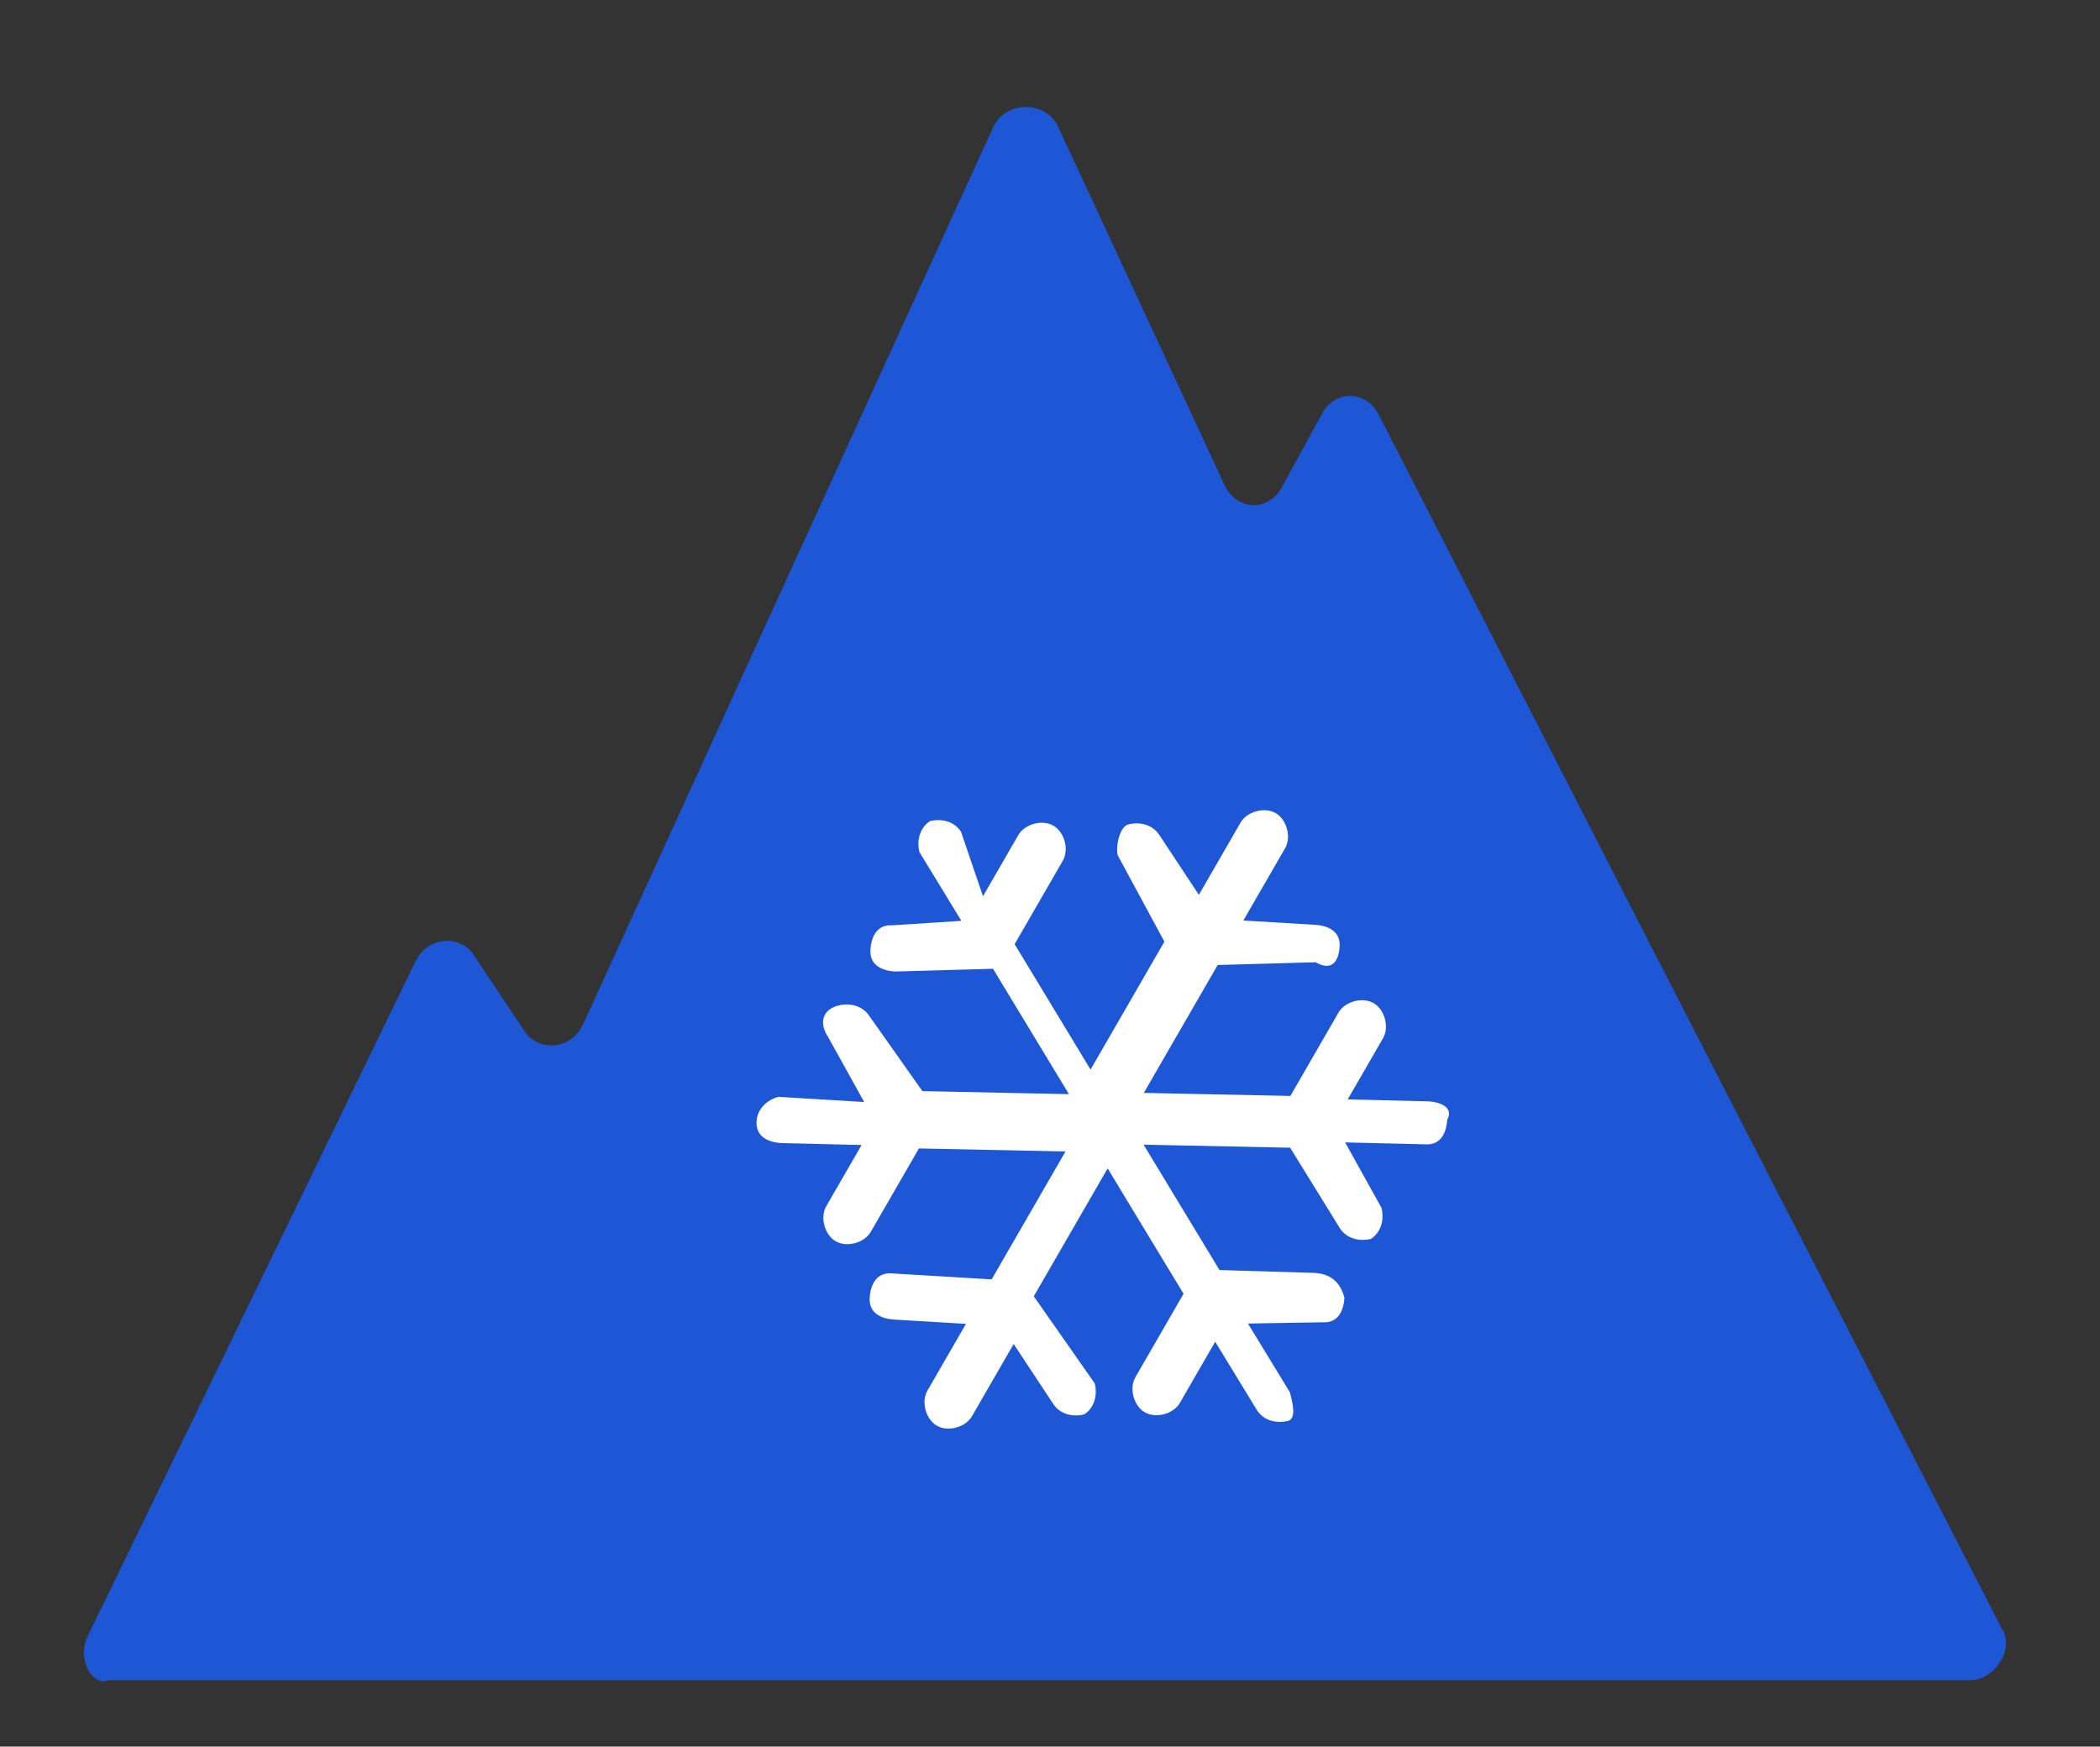
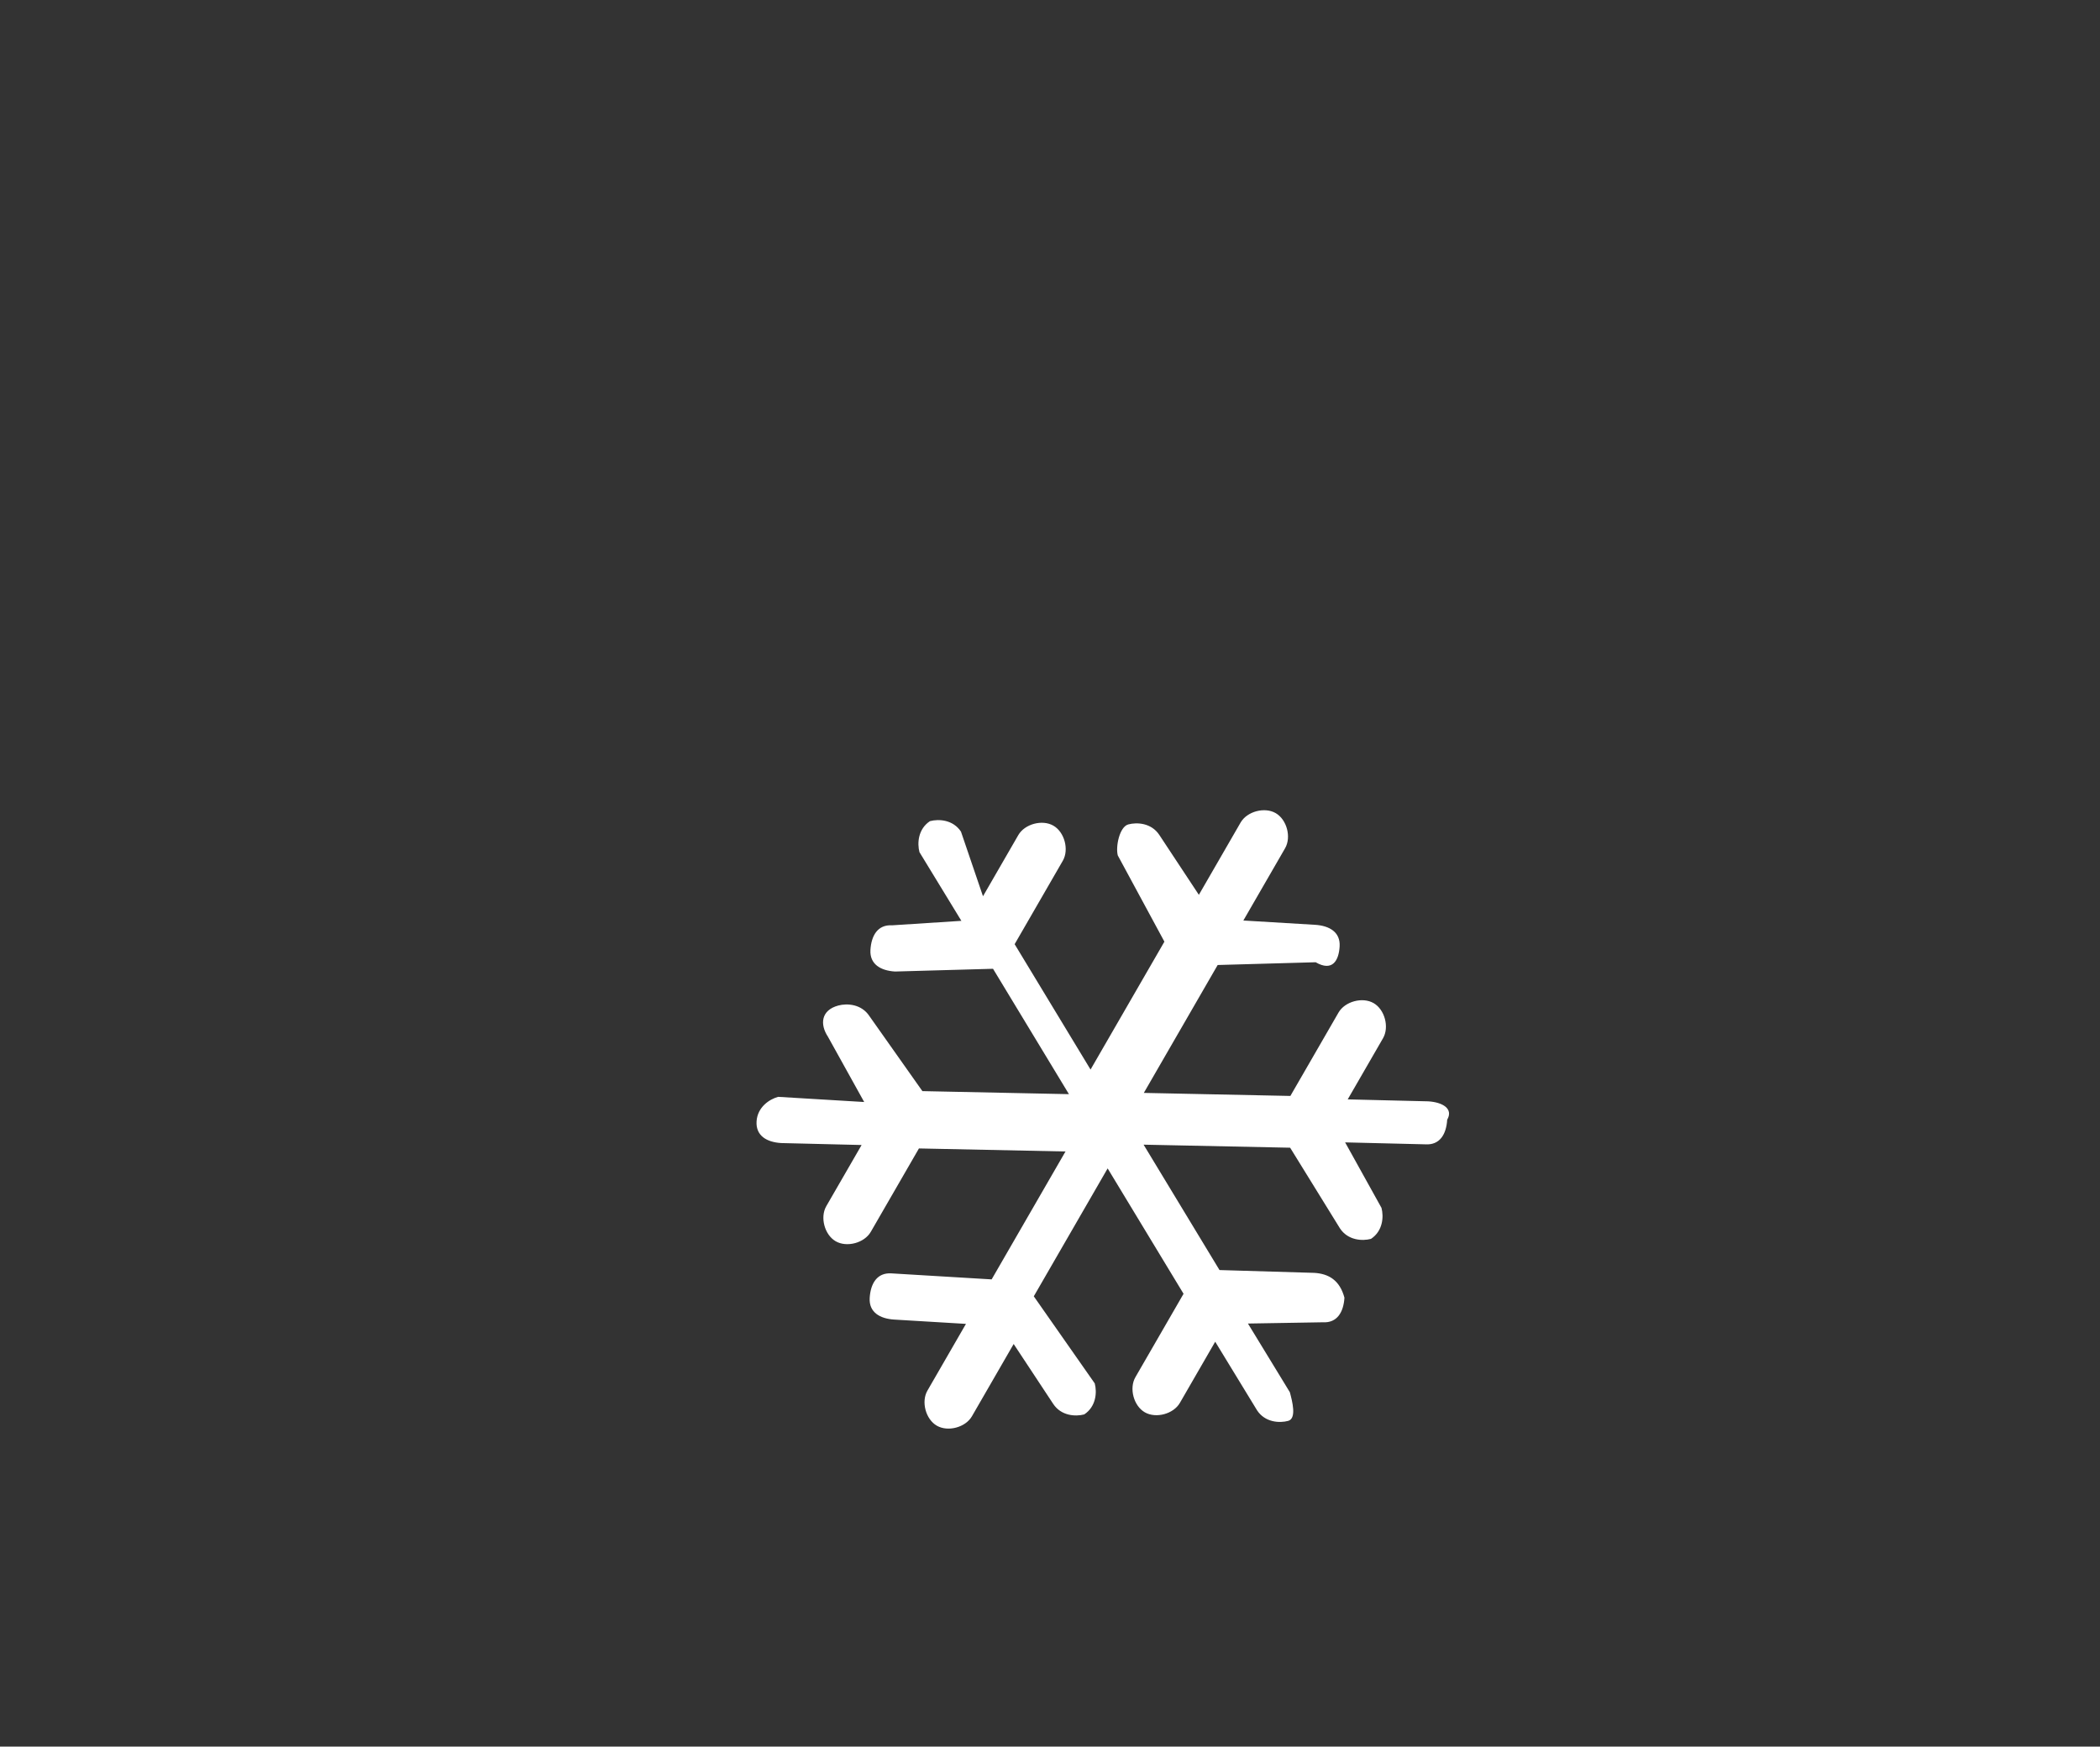
<svg xmlns="http://www.w3.org/2000/svg" version="1.1" id="Warstwa_1" x="0px" y="0px" viewBox="0 0 32.7 27.2" style="enable-background:new 0 0 32.7 27.2;" xml:space="preserve">
  <rect x="0" y="0" width="32.7" height="27.2" fill="#333333" stroke="none" />
  <style type="text/css">
	.st0{fill:#1d57d5;}
	.st1{fill:#FFFFFF;}
</style>
  <g id="eu-4" transform="translate(-1359.927 -929.734)">
-     <path id="Path_1084" class="st0" d="M1361.3,955.2l5.1-10.5c0.2-0.4,0.7-0.4,0.9-0.1l0.8,1.2c0.2,0.3,0.7,0.3,0.9-0.1l6.4-14   c0.2-0.4,0.8-0.4,1,0l2.6,5.6c0.2,0.4,0.7,0.4,0.9,0l0.6-1.1c0.2-0.4,0.7-0.4,0.9,0l4.2,8.2l5.5,10.7c0.2,0.3-0.1,0.8-0.5,0.8   l-29,0C1361.4,956,1361.1,955.6,1361.3,955.2z" />
    <g id="sports-car" transform="translate(1375.798 939.514) rotate(30)">
      <path id="snowflake" class="st1" d="M9.6,8.2L8.5,7.6l1-0.6c0.2-0.1,0.2-0.3,0.1-0.5C9.4,6.3,9.2,6.3,9,6.4l0,0L7.7,7.1L5.7,6    l2-1.1L9,5.6c0.2,0.1,0.4,0,0.5-0.1c0.1-0.2,0-0.4-0.1-0.5l0,0l-1-0.6l1.1-0.6c0.2-0.1,0.2-0.3,0.1-0.5C9.6,3.1,9.4,3.1,9.2,3.2    L8.1,3.8l0-1.1c0-0.2-0.2-0.4-0.4-0.4c-0.2,0-0.4,0.2-0.4,0.4l0,1.5l-2,1.1l0-2.3l1.3-0.8C6.9,2.2,6.9,2,6.8,1.8S6.5,1.6,6.3,1.7    l0,0l-1,0.5V0.9c0-0.2-0.2-0.4-0.4-0.4c-0.2,0-0.4,0.2-0.4,0.4v1.3l-1-0.5c-0.2-0.1-0.4,0-0.5,0.1s0,0.4,0.1,0.5l1.3,0.8l0,2.3    l-2-1.1l0-1.5c0-0.2-0.2-0.4-0.4-0.4c0,0,0,0,0,0l0,0c-0.2,0-0.4,0.2-0.4,0.4l0,1.1L0.8,3.2c-0.2-0.1-0.4,0-0.5,0.1    c-0.1,0.2,0,0.4,0.1,0.5l1.1,0.6L0.6,5C0.4,5.1,0.4,5.3,0.5,5.5S0.8,5.7,1,5.6l1.3-0.8l2,1.1l-2,1.1L1,6.4c-0.2-0.1-0.4,0-0.5,0.1    C0.3,6.7,0.4,6.9,0.6,7l0,0l1,0.6L0.4,8.2C0.3,8.3,0.2,8.5,0.3,8.7c0.1,0.2,0.3,0.2,0.5,0.1l1.1-0.6l0,1.1c0,0.2,0.2,0.4,0.4,0.4    l0,0c0.2,0,0.4-0.2,0.4-0.4c0,0,0,0,0,0l0-1.5l2-1.1l0,2.3L3.3,9.7C3.1,9.8,3.1,10,3.2,10.2c0.1,0.2,0.3,0.2,0.5,0.1l0,0l1-0.5V11    c0,0.2,0.2,0.4,0.4,0.4s0.4-0.2,0.4-0.4l0-1.3l1,0.5c0.2,0.1,0.4,0,0.5-0.1c0.1-0.2,0-0.4-0.1-0.5L5.4,8.9l0-2.3l2,1.1l0,1.5    c0,0.2,0.2,0.4,0.4,0.4c0,0,0,0,0,0l0,0c0.2,0,0.4-0.2,0.4-0.4l0-1.1l1.1,0.6c0.2,0.1,0.4,0,0.5-0.1S9.7,8.3,9.6,8.2L9.6,8.2z" />
    </g>
  </g>
</svg>